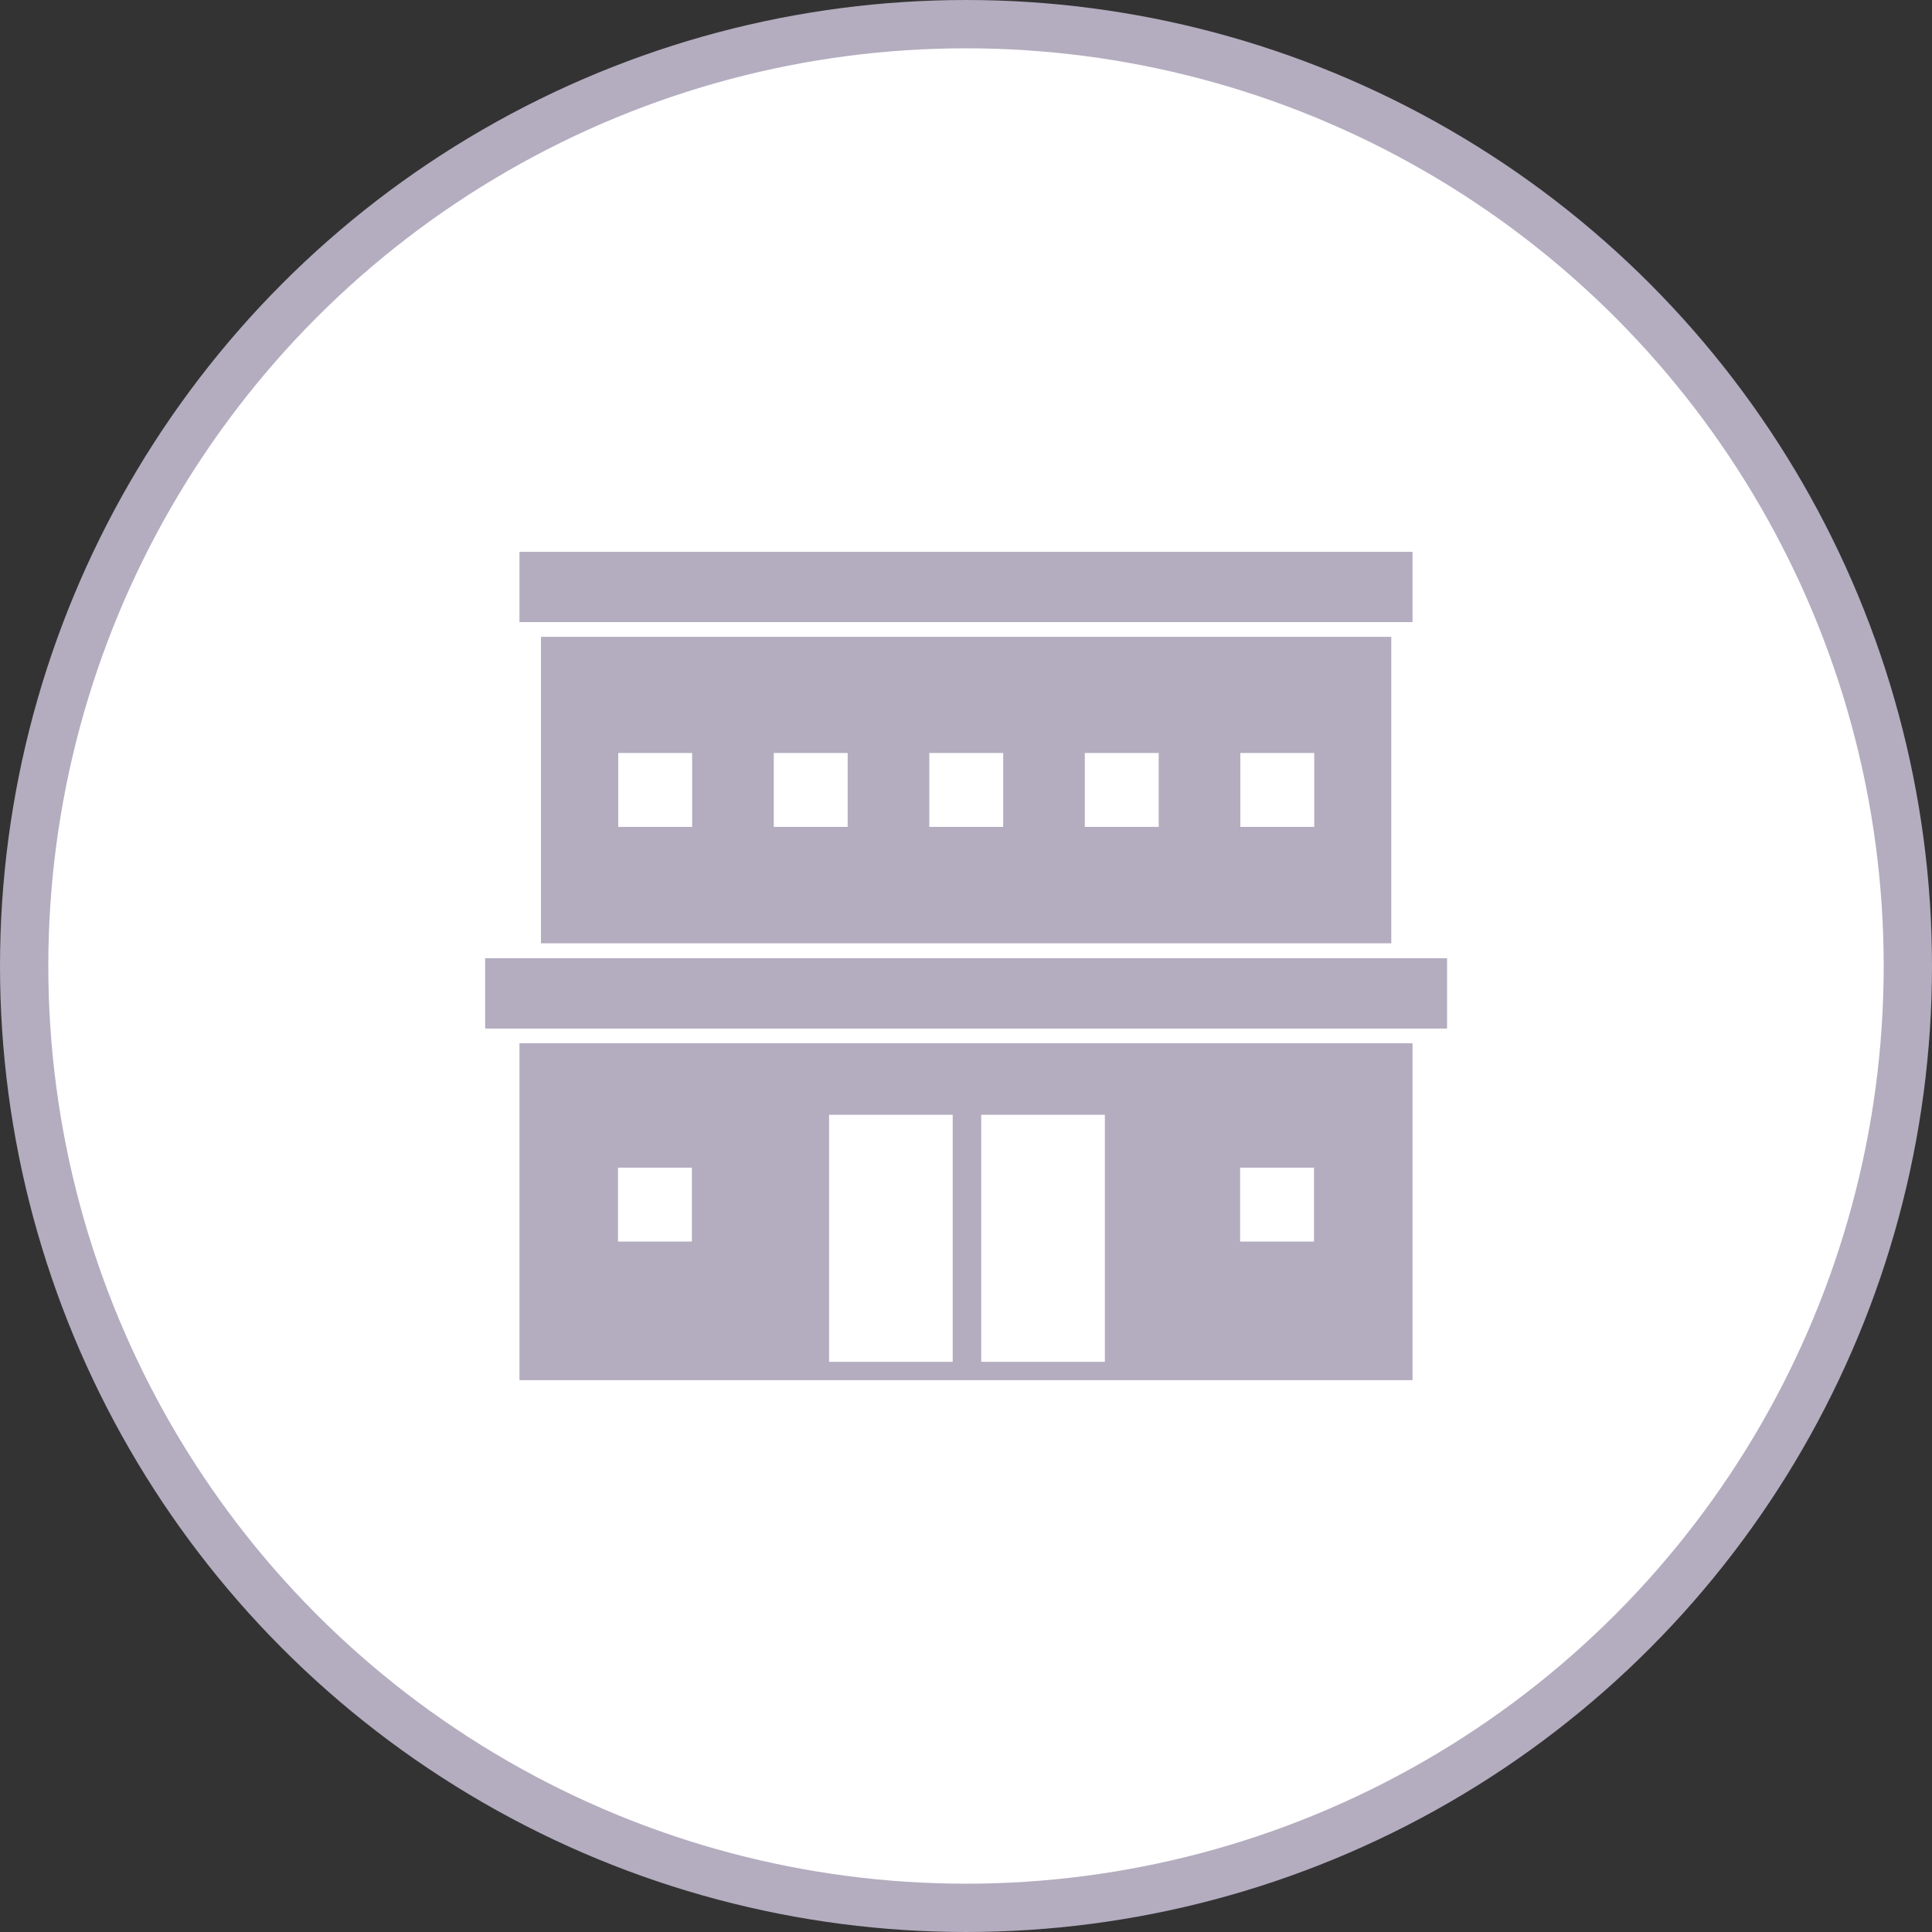
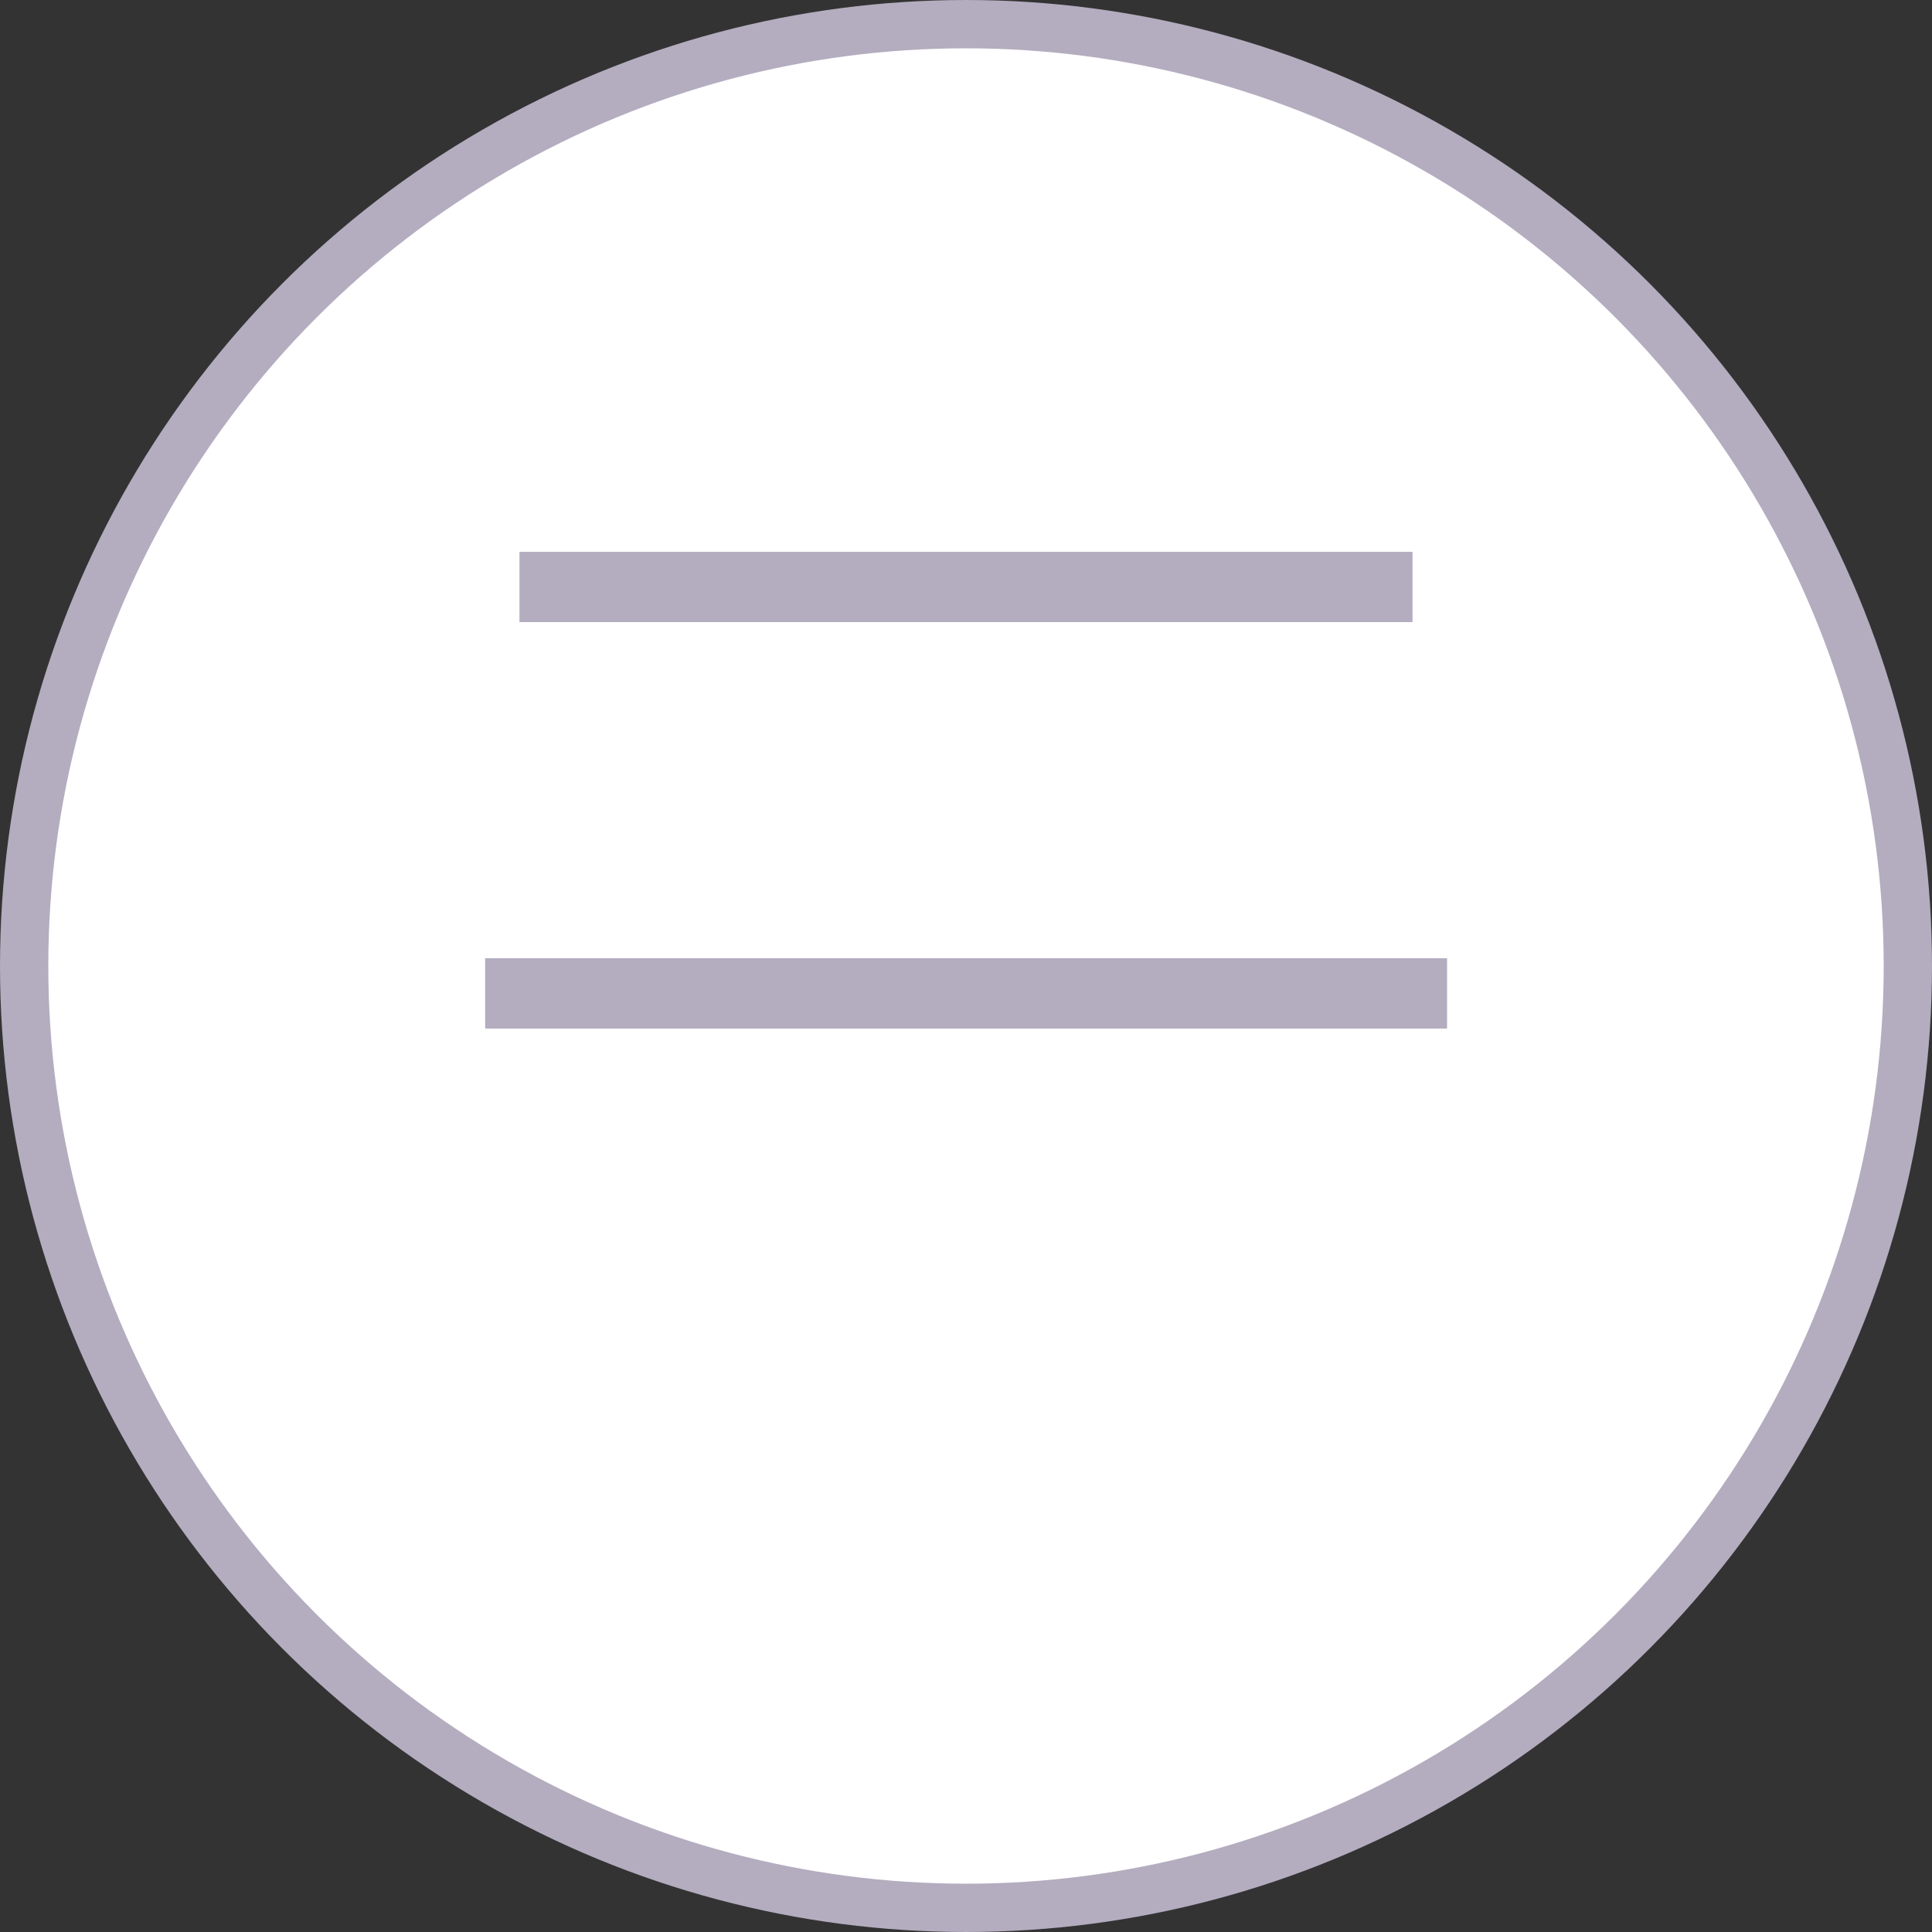
<svg xmlns="http://www.w3.org/2000/svg" id="_レイヤー_1" width="80" height="80" viewBox="0 0 80 80">
  <rect x="0" y="0" width="80" height="80" fill="#333333" stroke="none" />
  <defs>
    <style>.cls-1{fill:#b4acbf;}.cls-2{fill:#fff;stroke:#b4acbf;stroke-miterlimit:10;stroke-width:2px;}</style>
  </defs>
  <circle class="cls-2" cx="40" cy="40" r="39" />
  <g>
-     <path class="cls-1" d="M21.51,57.15H58.49v-13.95H21.51v13.95Zm29.84-8.8h3.06v3.06h-3.06v-3.06Zm-10.72-2.19h5.12v10.23h-5.12v-10.23Zm-6.3,0h5.12v10.23h-5.12v-10.23Zm-8.74,2.19h3.06v3.06h-3.06v-3.06Z" />
-     <path class="cls-1" d="M57.61,26.37H22.4v12.69H57.61v-12.69Zm-6.25,4.81h3.06v3.06h-3.06v-3.06Zm-6.44,0h3.06v3.06h-3.06v-3.06Zm-6.44,0h3.06v3.06h-3.06v-3.06Zm-6.44,0h3.06v3.06h-3.06v-3.06Zm-6.44,0h3.06v3.06h-3.06v-3.06Z" />
    <rect class="cls-1" x="20.09" y="39.68" width="39.83" height="2.91" />
    <rect class="cls-1" x="21.51" y="22.85" width="36.98" height="2.91" />
  </g>
</svg>